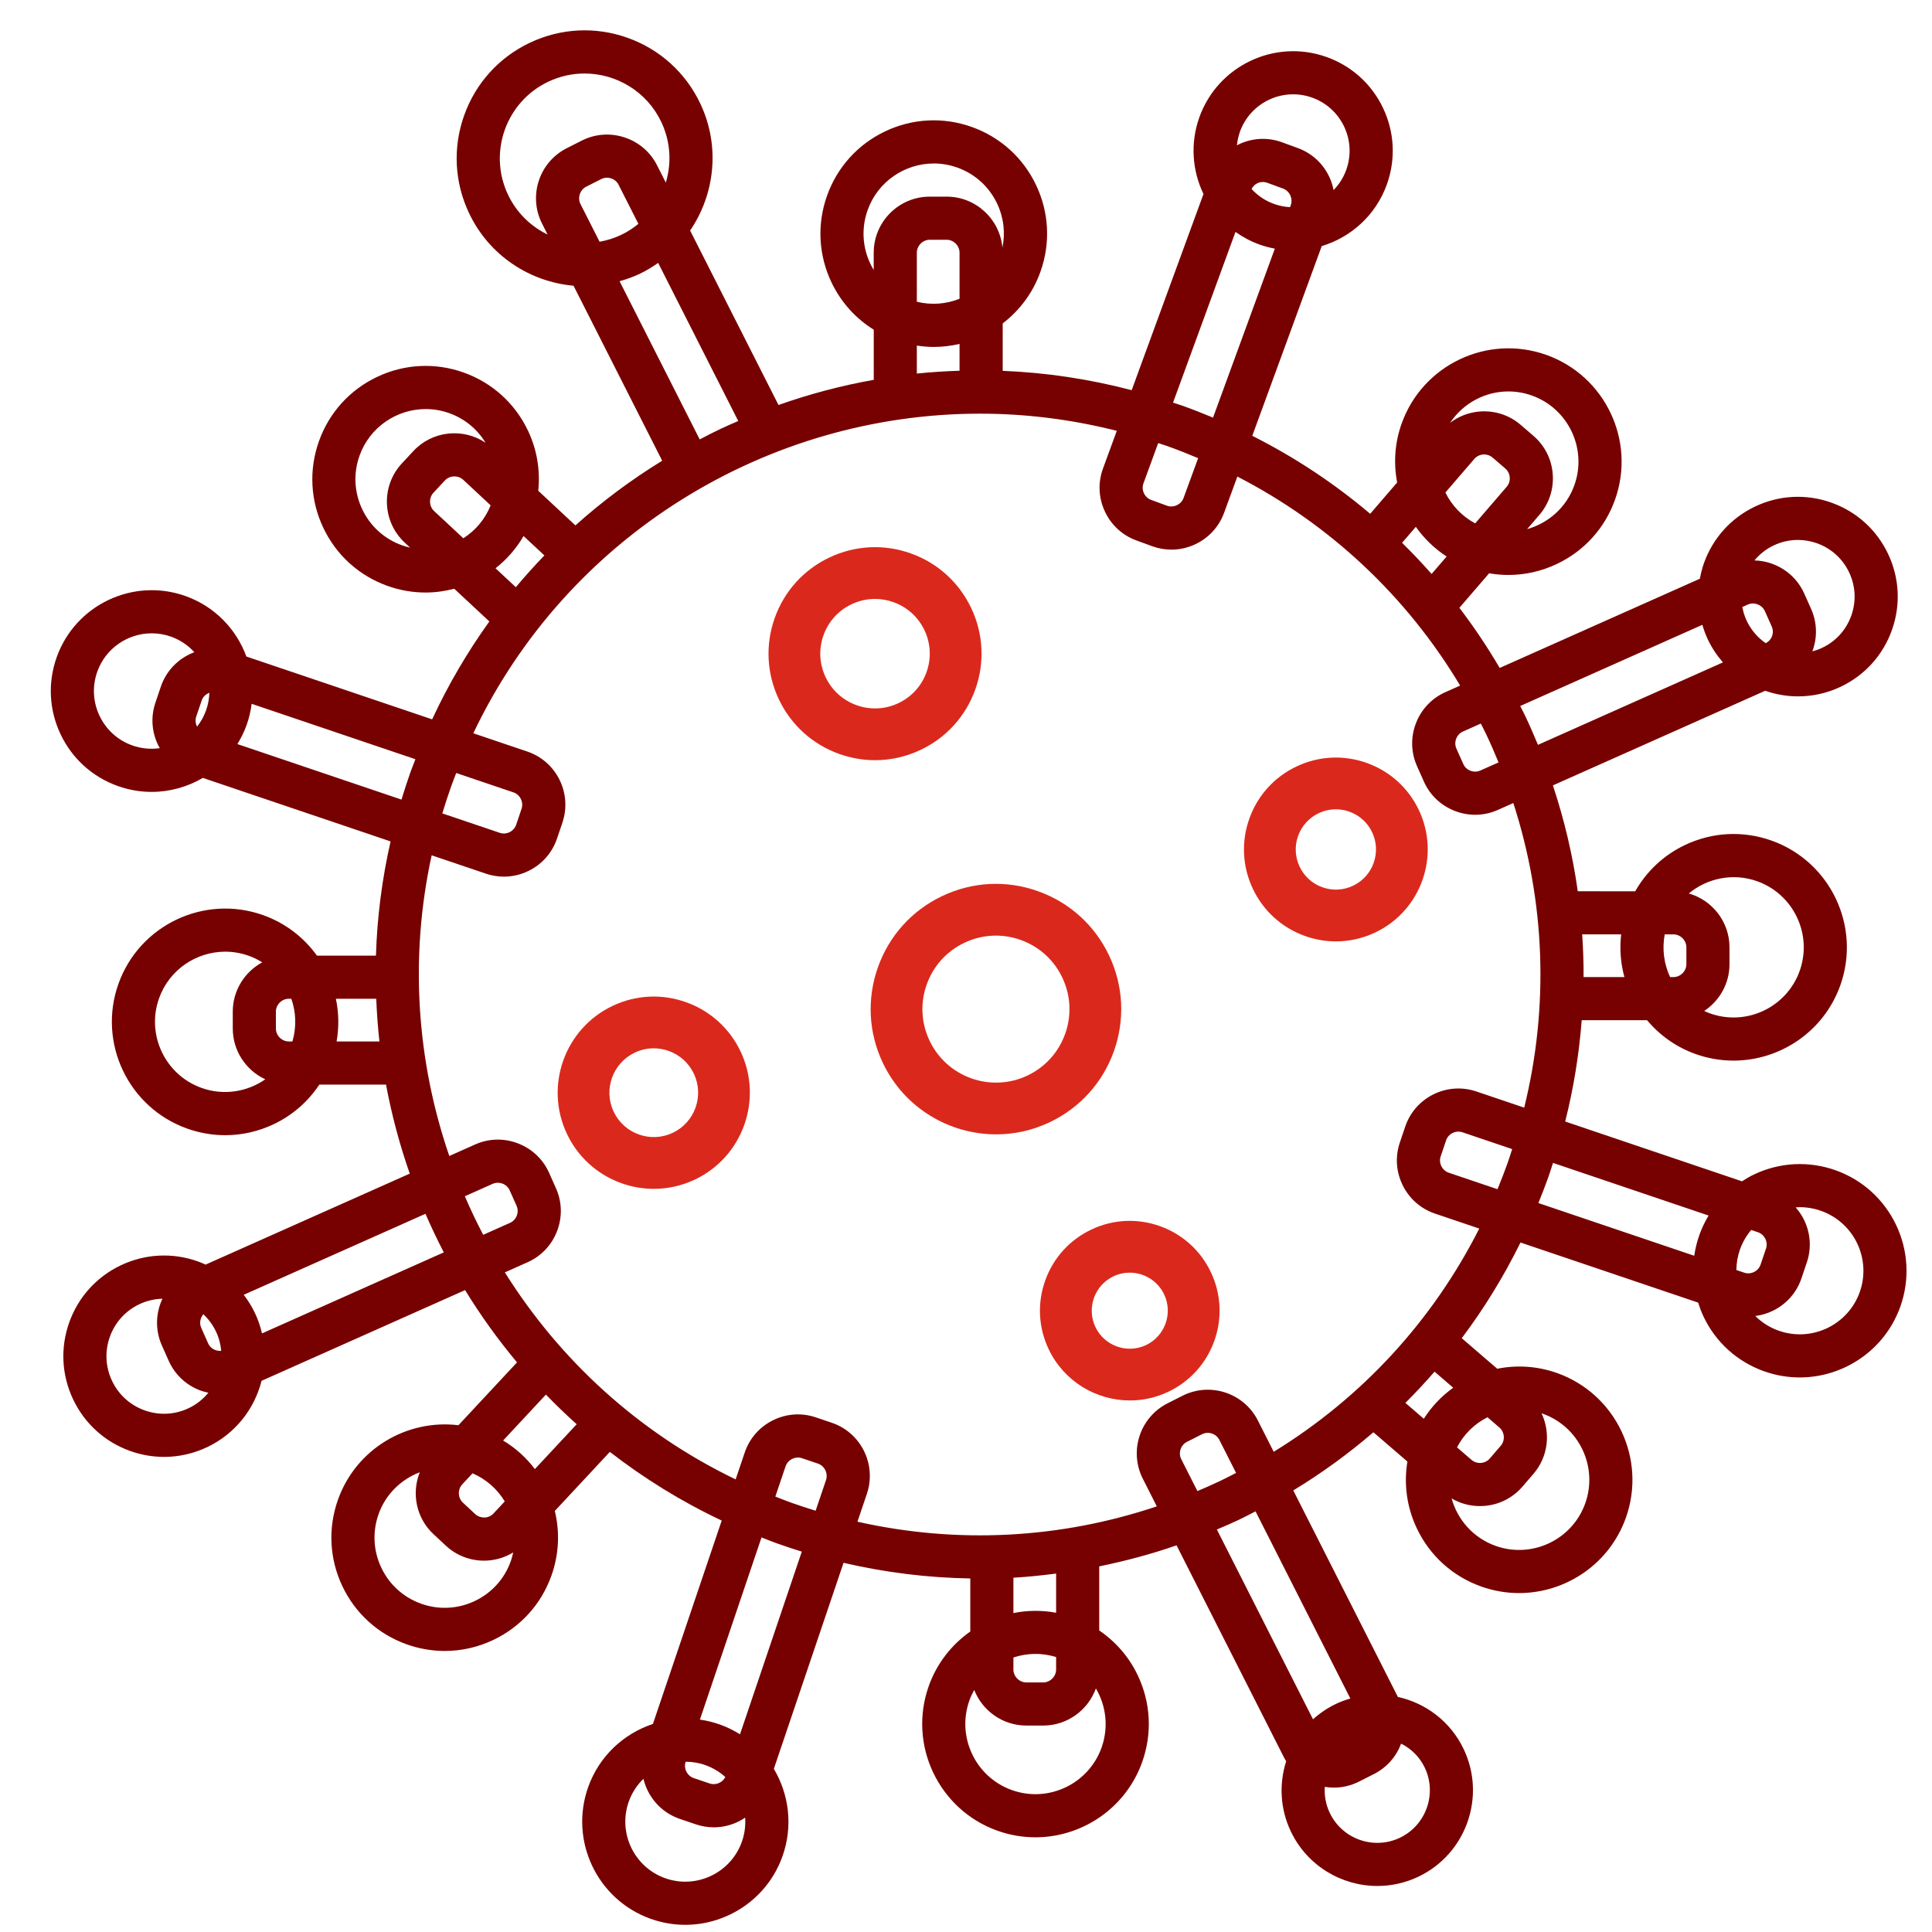
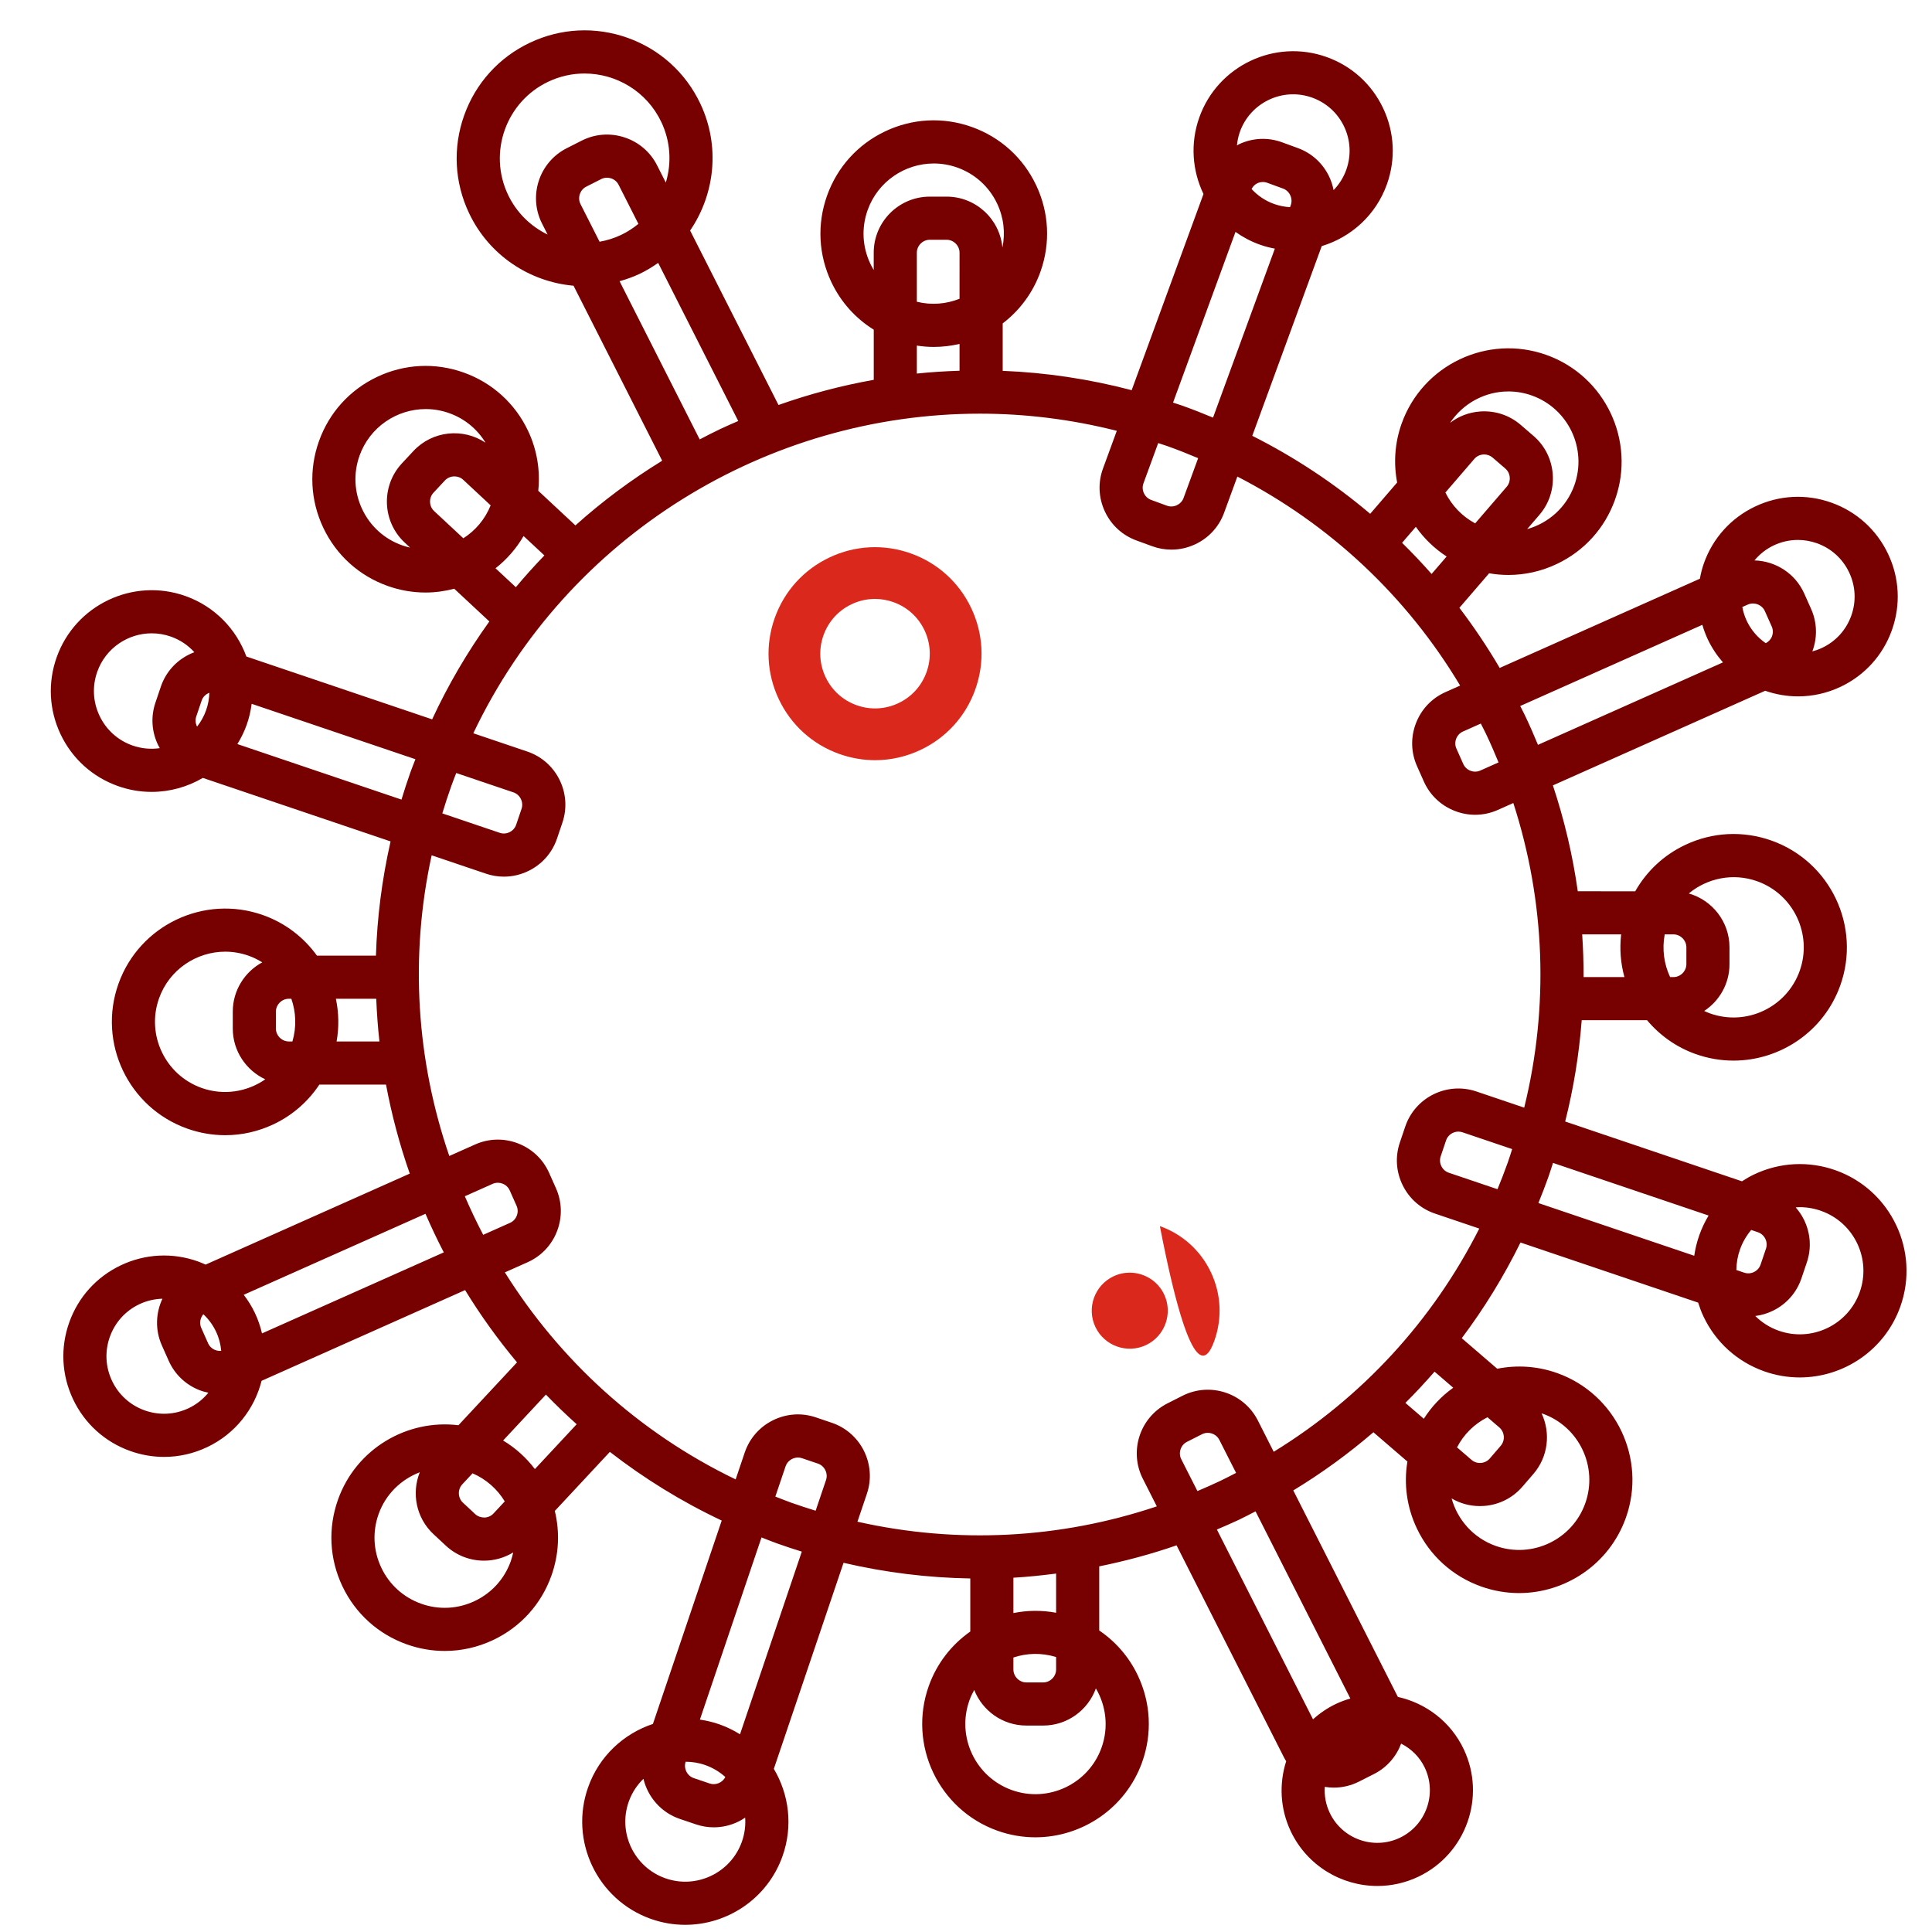
<svg xmlns="http://www.w3.org/2000/svg" version="1.1" id="svg2" width="298.667" height="298.667" viewBox="0 0 298.667 298.667">
  <defs id="defs6">
    <clipPath clipPathUnits="userSpaceOnUse" id="clipPath16">
      <path d="M 0,224 H 224 V 0 H 0 Z" id="path14" />
    </clipPath>
  </defs>
  <g id="g8" transform="matrix(1.333,0,0,-1.333,0,298.667)">
    <g id="g10">
      <g id="g12" clip-path="url(#clipPath16)">
        <g id="g18" transform="translate(221.108,73.534)" />
        <g id="g20" transform="translate(119.157,99.326)">
-           <path d="m 0,0 c -4.245,-2.014 -9.34,-0.203 -11.355,4.043 -0.977,2.057 -1.094,4.37 -0.33,6.515 0.763,2.144 2.316,3.863 4.373,4.839 1.16,0.552 2.402,0.829 3.65,0.829 0.964,0 1.93,-0.165 2.865,-0.498 C 1.347,14.964 3.066,13.411 4.042,11.354 5.019,9.298 5.136,6.984 4.373,4.84 3.609,2.695 2.056,0.977 0,0 m 10.025,2.827 c 1.301,3.654 1.101,7.597 -0.563,11.101 -1.663,3.505 -4.592,6.151 -8.247,7.452 -3.655,1.302 -7.596,1.101 -11.101,-0.563 -3.504,-1.663 -6.151,-4.592 -7.452,-8.247 -1.301,-3.654 -1.101,-7.596 0.563,-11.101 2.483,-5.229 7.705,-8.292 13.142,-8.292 2.084,0 4.201,0.451 6.206,1.403 3.505,1.664 6.151,4.593 7.452,8.247" style="fill:#da291c;fill-opacity:1;fill-rule:nonzero;stroke:none" id="path22" />
-         </g>
+           </g>
        <g id="g24" transform="translate(99.349,142.27)">
          <path d="m 0,0 c -1.597,0.569 -2.877,1.725 -3.604,3.257 -0.727,1.531 -0.814,3.254 -0.246,4.85 0.569,1.598 1.725,2.877 3.257,3.604 0.864,0.411 1.788,0.617 2.717,0.617 0.717,0 1.438,-0.123 2.133,-0.371 C 5.854,11.389 7.134,10.232 7.861,8.701 8.588,7.17 8.676,5.447 8.107,3.85 7.539,2.253 6.382,0.973 4.851,0.246 v 0 C 3.32,-0.481 1.597,-0.569 0,0 m 7.424,-5.174 c 2.979,1.415 5.229,3.904 6.336,7.011 1.106,3.107 0.936,6.459 -0.479,9.437 -1.414,2.979 -3.904,5.229 -7.011,6.336 -3.108,1.106 -6.458,0.936 -9.437,-0.479 -2.979,-1.414 -5.229,-3.904 -6.335,-7.011 -1.106,-3.107 -0.936,-6.458 0.478,-9.437 1.415,-2.979 3.904,-5.229 7.011,-6.335 1.354,-0.482 2.754,-0.722 4.15,-0.722 1.807,0 3.607,0.402 5.287,1.2" style="fill:#da291c;fill-opacity:1;fill-rule:nonzero;stroke:none" id="path26" />
        </g>
        <g id="g28" transform="translate(156.919,121.338)">
-           <path d="m 0,0 c -1.122,-0.533 -2.385,-0.598 -3.557,-0.18 -1.172,0.417 -2.11,1.265 -2.643,2.388 -0.533,1.123 -0.598,2.387 -0.181,3.558 0.417,1.171 1.265,2.109 2.389,2.643 0.634,0.3 1.312,0.452 1.993,0.452 0.526,0 1.054,-0.09 1.564,-0.272 C 0.736,8.172 1.675,7.324 2.208,6.201 3.309,3.883 2.318,1.101 0,0 m 7.628,8.775 c -1.22,2.571 -3.369,4.512 -6.05,5.467 -2.682,0.955 -5.575,0.808 -8.144,-0.413 -2.571,-1.221 -4.513,-3.37 -5.467,-6.051 -0.955,-2.681 -0.808,-5.573 0.413,-8.143 1.22,-2.571 3.369,-4.513 6.05,-5.468 1.169,-0.416 2.377,-0.623 3.582,-0.623 1.559,0 3.112,0.348 4.562,1.036 v 0 C 7.88,-2.9 10.148,3.468 7.628,8.775" style="fill:#da291c;fill-opacity:1;fill-rule:nonzero;stroke:none" id="path30" />
-         </g>
+           </g>
        <g id="g32" transform="translate(132.912,68.069)">
-           <path d="m 0,0 c -2.196,-1.042 -4.834,-0.104 -5.877,2.093 -1.043,2.197 -0.104,4.833 2.093,5.877 0.609,0.289 1.252,0.426 1.885,0.426 1.651,0 3.238,-0.931 3.992,-2.519 C 3.136,3.68 2.197,1.044 0,0 m 1.6,13.793 c -2.621,0.933 -5.446,0.79 -7.958,-0.403 -2.512,-1.194 -4.41,-3.293 -5.342,-5.913 -0.933,-2.62 -0.79,-5.447 0.403,-7.958 1.78,-3.748 5.524,-5.945 9.422,-5.945 1.494,0 3.011,0.323 4.449,1.006 v 0 C 5.086,-4.227 6.983,-2.127 7.916,0.493 8.849,3.112 8.706,5.939 7.513,8.451 6.32,10.963 4.22,12.86 1.6,13.793" style="fill:#da291c;fill-opacity:1;fill-rule:nonzero;stroke:none" id="path34" />
+           <path d="m 0,0 c -2.196,-1.042 -4.834,-0.104 -5.877,2.093 -1.043,2.197 -0.104,4.833 2.093,5.877 0.609,0.289 1.252,0.426 1.885,0.426 1.651,0 3.238,-0.931 3.992,-2.519 C 3.136,3.68 2.197,1.044 0,0 m 1.6,13.793 v 0 C 5.086,-4.227 6.983,-2.127 7.916,0.493 8.849,3.112 8.706,5.939 7.513,8.451 6.32,10.963 4.22,12.86 1.6,13.793" style="fill:#da291c;fill-opacity:1;fill-rule:nonzero;stroke:none" id="path34" />
        </g>
        <g id="g36" transform="translate(78.025,92.686)">
-           <path d="m 0,0 c -2.561,-1.219 -5.637,-0.123 -6.854,2.44 -1.217,2.563 -0.122,5.638 2.441,6.855 0.7,0.333 1.45,0.5 2.204,0.5 0.581,0 1.165,-0.1 1.729,-0.301 C 0.814,9.033 1.852,8.096 2.441,6.854 3.658,4.292 2.563,1.217 0,0 m 1.532,15.146 c -2.804,1 -5.83,0.847 -8.519,-0.431 -5.552,-2.637 -7.923,-9.297 -5.287,-14.849 1.277,-2.688 3.525,-4.72 6.329,-5.718 1.222,-0.435 2.486,-0.651 3.746,-0.651 1.631,0 3.256,0.362 4.773,1.083 5.551,2.637 7.923,9.297 5.287,14.849 -1.277,2.688 -3.525,4.719 -6.329,5.717" style="fill:#da291c;fill-opacity:1;fill-rule:nonzero;stroke:none" id="path38" />
-         </g>
+           </g>
        <g id="g40" transform="translate(215.676,74.211)">
          <path d="m 0,0 c -1.363,-3.829 -5.589,-5.835 -9.416,-4.471 -1.031,0.367 -1.942,0.951 -2.698,1.698 0.711,0.09 1.411,0.297 2.074,0.625 1.56,0.77 2.724,2.098 3.279,3.739 l 0.625,1.849 c 0.555,1.64 0.436,3.403 -0.335,4.962 -0.257,0.521 -0.582,0.993 -0.955,1.418 0.159,0.011 0.317,0.027 0.476,0.027 0.834,0 1.67,-0.144 2.479,-0.432 C -0.643,8.053 1.363,3.828 0,0 m -13.887,4.944 c 0.299,0.84 0.744,1.599 1.3,2.262 l 0.774,-0.262 c 0.376,-0.127 0.681,-0.396 0.86,-0.758 0.179,-0.362 0.208,-0.768 0.081,-1.144 l -0.626,-1.85 c -0.127,-0.375 -0.396,-0.679 -0.757,-0.859 -0.363,-0.18 -0.768,-0.206 -1.144,-0.08 l -0.91,0.308 c 0.01,0.802 0.145,1.606 0.422,2.383 m -4.71,1.678 c -0.282,-0.791 -0.479,-1.597 -0.596,-2.409 l -18.075,6.114 c 0.405,0.995 0.795,1.999 1.158,3.018 0.193,0.543 0.358,1.091 0.538,1.637 l 18.044,-6.104 c -0.426,-0.707 -0.786,-1.461 -1.069,-2.256 m -22.223,8.4 c -0.372,-1.044 -0.77,-2.074 -1.19,-3.091 l -5.648,1.911 c -0.375,0.127 -0.681,0.396 -0.86,0.758 -0.178,0.362 -0.207,0.767 -0.08,1.143 l 0.626,1.851 c 0.127,0.375 0.396,0.679 0.758,0.859 0.213,0.106 0.442,0.158 0.67,0.158 0.16,0 0.319,-0.026 0.473,-0.078 l 5.764,-1.95 c -0.171,-0.52 -0.329,-1.043 -0.513,-1.561 m -27.142,-33.542 -1.841,3.635 c -1.619,3.197 -5.536,4.481 -8.736,2.862 l -1.742,-0.882 c -3.198,-1.62 -4.481,-5.538 -2.862,-8.737 l 1.625,-3.207 c -11.232,-3.769 -23.161,-4.38 -34.719,-1.779 l 1.094,3.234 c 1.149,3.395 -0.678,7.092 -4.073,8.241 l -1.85,0.626 c -1.641,0.555 -3.403,0.435 -4.962,-0.335 -1.559,-0.772 -2.723,-2.1 -3.279,-3.741 l -1.055,-3.119 c -11.309,5.45 -20.432,13.894 -26.766,24.008 l 2.637,1.176 c 1.582,0.705 2.796,1.987 3.419,3.611 0.623,1.624 0.577,3.39 -0.128,4.971 l -0.795,1.784 v 0 c -0.705,1.582 -1.987,2.796 -3.611,3.418 -1.625,0.626 -3.392,0.578 -4.972,-0.128 l -2.992,-1.334 c -3.768,10.97 -4.638,22.992 -2.046,34.871 l 6.299,-2.131 c 0.68,-0.23 1.38,-0.344 2.08,-0.344 0.986,0 1.969,0.228 2.882,0.679 1.559,0.771 2.723,2.099 3.278,3.74 l 0.626,1.85 v 0 c 1.148,3.395 -0.68,7.092 -4.074,8.24 l -6.26,2.118 c 10.928,22.977 34.148,37.066 58.761,37.066 5.259,0 10.584,-0.653 15.865,-1.991 l -1.601,-4.371 c -0.595,-1.626 -0.52,-3.391 0.213,-4.969 0.732,-1.578 2.03,-2.774 3.656,-3.37 l 1.834,-0.671 v 0 c 0.725,-0.266 1.478,-0.397 2.229,-0.397 0.934,0 1.866,0.203 2.74,0.609 1.577,0.732 2.775,2.031 3.37,3.657 l 1.541,4.209 c 10.718,-5.524 19.617,-13.852 25.835,-24.24 l -1.709,-0.762 c -1.582,-0.705 -2.796,-1.988 -3.418,-3.612 -0.623,-1.624 -0.578,-3.389 0.127,-4.971 l 0.795,-1.784 c 0.705,-1.582 1.988,-2.795 3.612,-3.418 0.759,-0.292 1.549,-0.437 2.337,-0.437 0.897,0 1.792,0.189 2.634,0.564 l 1.791,0.799 c 3.703,-11.452 4.152,-23.605 1.262,-35.328 l -5.557,1.88 c -3.395,1.146 -7.093,-0.679 -8.24,-4.075 l -0.626,-1.85 c -0.556,-1.64 -0.437,-3.403 0.334,-4.961 0.771,-1.56 2.1,-2.724 3.74,-3.279 l 5.138,-1.738 c -5.412,-10.696 -13.603,-19.603 -23.84,-25.887 m 20.82,7.427 c -1.364,-0.972 -2.515,-2.19 -3.412,-3.598 l -2.137,1.84 c 1.174,1.165 2.296,2.379 3.383,3.624 z m 10.375,-3.009 c 4.227,-1.504 6.441,-6.168 4.936,-10.394 -1.505,-4.227 -6.168,-6.442 -10.394,-4.937 -2.593,0.923 -4.423,3.036 -5.107,5.506 0.989,-0.583 2.113,-0.89 3.277,-0.89 0.165,0 0.33,0.006 0.496,0.018 1.735,0.13 3.312,0.924 4.442,2.236 l 1.276,1.479 c 1.726,2.005 2.006,4.77 0.944,7.023 0.043,-0.015 0.087,-0.025 0.13,-0.041 m -6.402,-0.413 1.381,-1.189 c 0.616,-0.531 0.688,-1.501 0.158,-2.116 l -1.275,-1.48 c -0.259,-0.301 -0.623,-0.482 -1.025,-0.512 -0.399,-0.032 -0.789,0.095 -1.091,0.355 l -1.682,1.449 c 0.78,1.505 2.001,2.719 3.534,3.493 m -15.905,-32.618 c -0.554,-0.163 -1.104,-0.357 -1.641,-0.612 -1.006,-0.477 -1.903,-1.09 -2.688,-1.802 l -11.15,22.013 c 0.839,0.359 1.68,0.714 2.509,1.107 0.669,0.318 1.32,0.662 1.976,0.999 z m 8.632,-8.022 c 1.443,-3.039 0.145,-6.686 -2.895,-8.13 -3.037,-1.442 -6.685,-0.144 -8.128,2.895 -0.462,0.973 -0.64,2.007 -0.573,3.011 0.349,-0.057 0.701,-0.088 1.051,-0.088 1.005,0 2.002,0.236 2.921,0.701 l 1.743,0.882 c 1.51,0.766 2.587,2.047 3.139,3.52 1.192,-0.608 2.159,-1.563 2.742,-2.791 m -28.24,35.773 c -0.179,0.354 -0.209,0.76 -0.083,1.143 0.125,0.384 0.39,0.694 0.743,0.873 l 1.742,0.882 c 0.353,0.18 0.76,0.21 1.144,0.083 0.383,-0.126 0.693,-0.39 0.872,-0.744 l 1.938,-3.824 c -0.619,-0.318 -1.233,-0.642 -1.863,-0.941 -0.868,-0.412 -1.743,-0.796 -2.621,-1.167 z m -14.514,-17.806 c -1.672,0.311 -3.347,0.288 -4.953,-0.035 v 4.1 c 1.656,0.094 3.306,0.268 4.953,0.48 z m 5.273,-15.631 c -1.506,-4.228 -6.171,-6.443 -10.395,-4.937 -4.227,1.505 -6.441,6.168 -4.937,10.395 0.153,0.43 0.347,0.833 0.561,1.219 0.951,-2.412 3.299,-4.127 6.045,-4.127 h 1.953 c 2.814,0 5.209,1.801 6.112,4.308 1.18,-2.006 1.501,-4.5 0.661,-6.858 m -10.226,10.442 c 1.559,0.52 3.281,0.57 4.953,0.053 v -1.445 c 0,-0.813 -0.687,-1.5 -1.5,-1.5 h -1.953 c -0.813,0 -1.5,0.687 -1.5,1.5 z m -21.73,20.585 -1.205,-3.563 c -0.942,0.289 -1.881,0.594 -2.815,0.926 -0.629,0.224 -1.241,0.474 -1.859,0.715 l 1.188,3.51 c 0.209,0.617 0.81,1.017 1.436,1.017 0.155,0 0.312,-0.025 0.465,-0.077 l 1.85,-0.626 c 0.77,-0.26 1.201,-1.131 0.94,-1.902 m -9.977,-29.493 c -0.721,0.452 -1.496,0.838 -2.33,1.135 -0.767,0.272 -1.544,0.46 -2.321,0.571 l 7.146,21.126 c 0.595,-0.23 1.181,-0.472 1.785,-0.687 0.958,-0.341 1.921,-0.661 2.887,-0.959 z m 0.215,-12.467 c -1.288,-3.615 -5.277,-5.507 -8.89,-4.222 -3.615,1.287 -5.51,5.276 -4.223,8.891 0.368,1.034 0.962,1.921 1.7,2.639 0.504,-2.103 2.037,-3.914 4.233,-4.657 l 1.849,-0.626 c 0.68,-0.23 1.381,-0.344 2.08,-0.344 0.987,0 1.97,0.228 2.882,0.679 0.264,0.131 0.513,0.283 0.753,0.445 0.064,-0.925 -0.053,-1.877 -0.384,-2.805 m -6.519,9.288 c 0.764,-0.003 1.538,-0.126 2.297,-0.397 0.879,-0.313 1.654,-0.788 2.309,-1.377 -0.33,-0.648 -1.111,-0.99 -1.815,-0.752 l -1.85,0.626 c -0.77,0.26 -1.2,1.13 -0.941,1.9 m -17.483,33.938 c -1.007,1.331 -2.252,2.454 -3.685,3.312 l 4.965,5.328 c 1.145,-1.185 2.334,-2.332 3.567,-3.439 z m -2.793,-10.677 c -0.729,-2.048 -2.212,-3.69 -4.175,-4.621 -1.964,-0.933 -4.171,-1.047 -6.22,-0.316 -2.047,0.729 -3.689,2.212 -4.621,4.175 -0.932,1.964 -1.044,4.173 -0.315,6.22 0.83,2.331 2.629,4.029 4.776,4.85 -0.971,-2.422 -0.428,-5.298 1.593,-7.18 l 1.428,-1.331 c 1.25,-1.165 2.841,-1.741 4.429,-1.741 1.178,0 2.351,0.325 3.385,0.955 -0.073,-0.338 -0.161,-0.676 -0.28,-1.011 m -5.628,8.906 1.193,1.281 c 1.602,-0.693 2.885,-1.848 3.734,-3.259 l -1.304,-1.399 c -0.27,-0.289 -0.642,-0.457 -1.045,-0.472 -0.413,0.007 -0.785,0.127 -1.076,0.398 l -1.428,1.331 c -0.594,0.554 -0.629,1.525 -0.074,2.12 m 0.297,33.411 3.225,1.438 c 0.192,0.085 0.396,0.128 0.601,0.128 0.183,0 0.367,-0.034 0.545,-0.102 0.376,-0.144 0.673,-0.424 0.834,-0.785 l 0.795,-1.785 c 0.162,-0.362 0.171,-0.768 0.026,-1.145 -0.144,-0.377 -0.423,-0.674 -0.785,-0.835 l -3.111,-1.387 c -0.767,1.464 -1.476,2.956 -2.13,4.473 m -23.522,-15.906 c -0.186,0.8 -0.453,1.593 -0.82,2.364 -0.36,0.759 -0.8,1.463 -1.3,2.114 l 21.078,9.394 c 0.656,-1.516 1.364,-3.008 2.125,-4.475 z m -8.502,-8.671 c -1.61,-0.764 -3.421,-0.855 -5.1,-0.258 -1.678,0.598 -3.024,1.814 -3.789,3.424 -0.764,1.61 -0.856,3.421 -0.258,5.101 0.598,1.678 1.813,3.024 3.423,3.788 0.854,0.405 1.763,0.614 2.68,0.639 -0.779,-1.653 -0.867,-3.621 -0.066,-5.418 l 0.794,-1.784 c 0.705,-1.582 1.988,-2.796 3.612,-3.419 0.324,-0.124 0.656,-0.208 0.988,-0.279 -0.603,-0.737 -1.368,-1.359 -2.284,-1.794 m 3.166,8.891 c 0.344,-0.725 0.537,-1.481 0.607,-2.237 -0.229,-0.022 -0.463,0.002 -0.687,0.088 -0.377,0.145 -0.673,0.423 -0.835,0.785 l -0.794,1.784 c -0.24,0.537 -0.121,1.157 0.242,1.586 0.602,-0.564 1.102,-1.239 1.467,-2.006 m 2.48,68.127 c 0.427,0.69 0.795,1.431 1.078,2.227 0.287,0.806 0.474,1.624 0.578,2.441 l 18.993,-6.425 c -0.187,-0.491 -0.387,-0.974 -0.564,-1.471 -0.38,-1.067 -0.727,-2.138 -1.052,-3.211 z m -4.669,2.028 c -0.005,0.009 -0.014,0.015 -0.019,0.025 -0.179,0.362 -0.208,0.768 -0.081,1.144 l 0.626,1.849 c 0.146,0.432 0.489,0.747 0.893,0.904 -0.019,-0.682 -0.141,-1.37 -0.382,-2.046 -0.248,-0.697 -0.604,-1.324 -1.037,-1.876 m -7.516,-2.186 c -1.684,0.601 -3.034,1.82 -3.801,3.436 -0.767,1.615 -0.859,3.433 -0.26,5.117 0.975,2.738 3.56,4.449 6.314,4.449 0.743,0 1.499,-0.125 2.239,-0.388 1.073,-0.382 1.987,-1.013 2.704,-1.804 -0.207,-0.077 -0.411,-0.165 -0.612,-0.264 -1.559,-0.771 -2.723,-2.099 -3.278,-3.74 l -0.626,-1.849 c -0.555,-1.641 -0.436,-3.403 0.335,-4.962 0.053,-0.107 0.114,-0.208 0.173,-0.311 -1.041,-0.149 -2.13,-0.06 -3.188,0.316 m 36.98,-4.747 c 0.186,0.522 0.388,1.033 0.586,1.548 l 6.636,-2.245 c 0.77,-0.261 1.201,-1.132 0.941,-1.902 l -0.626,-1.85 c -0.127,-0.375 -0.397,-0.68 -0.759,-0.86 -0.362,-0.178 -0.767,-0.208 -1.143,-0.08 l -6.663,2.254 c 0.315,1.048 0.657,2.093 1.028,3.135 m 5.142,25.292 c 1.291,1.011 2.401,2.27 3.253,3.739 l 2.415,-2.25 c -1.147,-1.19 -2.254,-2.416 -3.312,-3.684 z m -10.834,2.661 c -2.048,0.729 -3.689,2.211 -4.621,4.175 -0.933,1.963 -1.045,4.172 -0.316,6.219 1.186,3.328 4.328,5.408 7.674,5.408 0.904,0 1.823,-0.152 2.722,-0.471 1.78,-0.634 3.252,-1.839 4.219,-3.434 -2.602,1.745 -6.165,1.4 -8.367,-0.963 l -1.332,-1.429 c -2.443,-2.623 -2.298,-6.744 0.324,-9.187 l 0.625,-0.582 c -0.311,0.07 -0.621,0.154 -0.928,0.264 m 3.711,3.977 c -0.594,0.554 -0.628,1.524 -0.074,2.119 l 1.332,1.429 c 0.29,0.311 0.695,0.469 1.099,0.469 0.369,0 0.737,-0.13 1.02,-0.394 l 3.182,-2.965 c -0.653,-1.628 -1.78,-2.935 -3.168,-3.818 z m 21.511,26.651 c 0.781,0.222 1.556,0.489 2.314,0.848 0.771,0.366 1.484,0.803 2.161,1.278 l 9.288,-18.337 c -0.691,-0.302 -1.384,-0.597 -2.069,-0.922 -0.813,-0.386 -1.608,-0.799 -2.402,-1.213 z m -12.938,10.031 c -2.326,4.901 -0.233,10.78 4.667,13.107 1.359,0.645 2.792,0.95 4.205,0.95 3.682,0 7.22,-2.075 8.902,-5.617 1.054,-2.22 1.229,-4.697 0.527,-7.034 l -1.016,2.007 c -0.782,1.545 -2.124,2.694 -3.777,3.235 -1.652,0.542 -3.415,0.409 -4.958,-0.373 l -1.743,-0.883 c -3.197,-1.62 -4.481,-5.538 -2.861,-8.736 l 0.646,-1.275 c -1.944,0.942 -3.595,2.521 -4.592,4.619 m 8.406,-1.085 c -0.367,0.726 -0.065,1.649 0.66,2.016 l 1.743,0.883 c 0.209,0.106 0.436,0.159 0.667,0.159 0.159,0 0.319,-0.025 0.476,-0.076 0.383,-0.126 0.693,-0.39 0.872,-0.743 l 2.297,-4.534 c -0.612,-0.5 -1.281,-0.939 -2.014,-1.286 -0.809,-0.384 -1.646,-0.637 -2.488,-0.787 z m 39.006,-16.412 c 0.651,-0.099 1.301,-0.155 1.947,-0.155 1.02,0 2.028,0.121 3.006,0.351 v -3.112 c -1.654,-0.054 -3.306,-0.155 -4.953,-0.328 z m -5.391,9.492 c -0.933,1.964 -1.045,4.172 -0.316,6.22 1.185,3.328 4.328,5.408 7.674,5.408 0.903,0 1.822,-0.152 2.722,-0.472 2.047,-0.729 3.688,-2.212 4.62,-4.175 0.768,-1.616 0.97,-3.397 0.615,-5.118 -0.295,3.313 -3.083,5.92 -6.471,5.92 h -1.953 c -3.584,0 -6.5,-2.916 -6.5,-6.5 v -2.01 c -0.141,0.234 -0.272,0.477 -0.391,0.727 m 10.344,-4.063 c -1.537,-0.61 -3.26,-0.763 -4.953,-0.343 v 5.689 c 0,0.813 0.687,1.5 1.5,1.5 h 1.953 c 0.813,0 1.5,-0.687 1.5,-1.5 z m 21.329,-21.402 1.709,4.669 c 0.361,-0.122 0.723,-0.232 1.084,-0.36 1.203,-0.429 2.382,-0.899 3.549,-1.392 l -1.692,-4.62 c -0.279,-0.764 -1.161,-1.173 -1.924,-0.893 l -1.833,0.672 c -0.372,0.136 -0.671,0.413 -0.841,0.779 -0.17,0.366 -0.189,0.773 -0.052,1.145 m 10.673,29.157 c 0.847,-0.602 1.781,-1.106 2.807,-1.471 v 0 c 0.582,-0.208 1.169,-0.359 1.758,-0.469 L -75,101.413 c -1.182,0.494 -2.378,0.965 -3.594,1.398 -0.346,0.123 -0.696,0.225 -1.043,0.343 z m 0.511,11.605 c 1.212,3.401 4.963,5.183 8.366,3.972 1.648,-0.587 2.969,-1.78 3.72,-3.36 0.75,-1.58 0.84,-3.358 0.253,-5.006 -0.321,-0.9 -0.828,-1.698 -1.475,-2.364 -0.1,0.513 -0.256,1.018 -0.482,1.504 -0.731,1.577 -2.03,2.775 -3.657,3.37 l -1.834,0.671 c -1.626,0.595 -3.39,0.52 -4.968,-0.212 -0.095,-0.043 -0.174,-0.108 -0.266,-0.156 0.05,0.528 0.157,1.059 0.343,1.581 m 5.899,-8.504 -0.085,-0.232 c -0.621,0.034 -1.24,0.156 -1.841,0.37 -1.038,0.369 -1.922,0.977 -2.619,1.738 0.151,0.285 0.371,0.527 0.673,0.668 0.367,0.169 0.774,0.187 1.145,0.052 l 1.834,-0.671 c 0.764,-0.28 1.173,-1.161 0.893,-1.925 m 14.505,-37.302 c 0.946,-1.346 2.151,-2.519 3.572,-3.442 l -1.745,-2.026 c -1.1,1.246 -2.239,2.453 -3.424,3.614 z m 10.731,15.7 c 0.904,0 1.823,-0.152 2.722,-0.471 4.226,-1.506 6.44,-6.169 4.936,-10.395 -0.92,-2.585 -3.023,-4.411 -5.483,-5.101 l 1.419,1.647 c 1.13,1.313 1.681,2.991 1.552,4.726 -0.129,1.734 -0.923,3.312 -2.235,4.441 l -1.479,1.275 c -1.312,1.13 -2.99,1.68 -4.726,1.553 -1.281,-0.096 -2.476,-0.557 -3.469,-1.319 1.513,2.273 4.062,3.644 6.763,3.644 m -0.194,-11.056 -3.655,-4.244 c -1.533,0.822 -2.722,2.086 -3.455,3.579 l 3.357,3.897 c 0.258,0.3 0.622,0.482 1.025,0.512 0.039,0.003 0.078,0.005 0.117,0.005 0.36,0 0.702,-0.126 0.973,-0.359 l 1.48,-1.275 c 0.3,-0.258 0.482,-0.623 0.512,-1.025 0.03,-0.403 -0.096,-0.79 -0.354,-1.09 M -43.34,64.731 c 0.518,-1.091 0.997,-2.194 1.452,-3.303 L -44,60.486 c -0.362,-0.161 -0.767,-0.171 -1.145,-0.026 -0.377,0.145 -0.673,0.424 -0.834,0.786 l -0.796,1.783 c -0.162,0.362 -0.17,0.769 -0.026,1.146 0.145,0.377 0.424,0.674 0.785,0.835 l 2.07,0.922 c 0.2,-0.401 0.413,-0.794 0.606,-1.201 m 25.086,12.653 c 0.171,-0.573 0.374,-1.141 0.635,-1.692 0.47,-0.99 1.067,-1.879 1.757,-2.664 l -21.454,-9.563 c -0.473,1.145 -0.972,2.284 -1.507,3.411 -0.176,0.371 -0.371,0.728 -0.552,1.094 z m 8.268,9.206 c 0.895,0.425 1.852,0.638 2.814,0.638 0.742,0 1.487,-0.127 2.208,-0.384 1.653,-0.589 2.978,-1.786 3.731,-3.371 0.753,-1.585 0.843,-3.369 0.254,-5.021 -0.588,-1.654 -1.786,-2.978 -3.371,-3.731 -0.372,-0.177 -0.756,-0.314 -1.146,-0.418 0.603,1.611 0.554,3.357 -0.144,4.923 l -0.795,1.783 c -1.052,2.361 -3.349,3.78 -5.776,3.844 0.59,0.712 1.336,1.314 2.225,1.737 m -3.116,-8.753 c -0.249,0.525 -0.415,1.067 -0.516,1.613 l 0.635,0.283 c 0.191,0.086 0.394,0.126 0.594,0.126 0.578,0 1.141,-0.334 1.387,-0.885 l 0.795,-1.784 c 0.162,-0.361 0.171,-0.769 0.026,-1.146 -0.134,-0.351 -0.394,-0.622 -0.721,-0.789 -0.938,0.647 -1.698,1.525 -2.2,2.582 M -176.64,29.066 c 0.295,1.674 0.254,3.35 -0.083,4.954 h 4.68 c 0.069,-1.66 0.185,-3.312 0.371,-4.954 z m -5.123,0 h -0.418 c -0.813,0 -1.5,0.687 -1.5,1.5 v 1.954 c 0,0.813 0.687,1.5 1.5,1.5 h 0.291 c 0.544,-1.553 0.617,-3.276 0.127,-4.954 m -10.531,-5.391 c -4.227,1.505 -6.442,6.168 -4.937,10.394 1.185,3.328 4.328,5.409 7.674,5.409 0.904,0 1.823,-0.152 2.722,-0.473 0.562,-0.2 1.086,-0.46 1.574,-0.764 -2.034,-1.099 -3.42,-3.251 -3.42,-5.721 v -1.954 c 0,-2.607 1.548,-4.855 3.769,-5.89 -2.084,-1.451 -4.812,-1.917 -7.382,-1.001 m 164.625,17.809 c -0.194,-1.687 -0.058,-3.364 0.378,-4.953 h -4.736 c 0.008,1.653 -0.051,3.304 -0.161,4.953 z m 5.052,0 h 1.012 c 0.813,0 1.5,-0.687 1.5,-1.5 v -1.953 c 0,-0.813 -0.687,-1.5 -1.5,-1.5 h -0.386 c -0.709,1.512 -0.948,3.239 -0.626,4.953 m 10.717,6.165 c 4.227,-1.505 6.442,-6.169 4.937,-10.395 -1.506,-4.228 -6.166,-6.441 -10.396,-4.936 h 0.001 c -0.235,0.084 -0.462,0.181 -0.684,0.283 1.767,1.163 2.937,3.162 2.937,5.43 v 1.953 c 0,2.967 -2,5.47 -4.721,6.246 2.138,1.772 5.125,2.415 7.926,1.419 m 9.106,-33.523 c -3.112,1.105 -6.47,0.937 -9.456,-0.479 -0.493,-0.234 -0.959,-0.508 -1.41,-0.799 l -20.5,6.934 c 0.983,3.883 1.611,7.811 1.916,11.749 h 7.58 c 1.45,-1.728 3.353,-3.113 5.628,-3.924 v 0 c 1.452,-0.516 2.935,-0.761 4.394,-0.761 5.402,0 10.476,3.358 12.389,8.73 2.43,6.824 -1.145,14.353 -7.969,16.783 -3.307,1.178 -6.873,0.997 -10.042,-0.509 -2.466,-1.171 -4.453,-3.04 -5.772,-5.366 H -32.7 c -0.582,4.148 -1.549,8.253 -2.885,12.279 l 24.621,10.973 c 1.219,-0.424 2.508,-0.65 3.814,-0.65 1.661,0 3.348,0.36 4.945,1.118 2.791,1.326 4.9,3.659 5.936,6.57 1.037,2.912 0.878,6.053 -0.448,8.844 -1.325,2.791 -3.658,4.9 -6.57,5.936 -2.911,1.037 -6.051,0.877 -8.843,-0.448 -2.792,-1.325 -4.901,-3.659 -5.937,-6.57 -0.211,-0.593 -0.36,-1.197 -0.472,-1.805 L -41.755,72.383 c -1.426,2.43 -2.987,4.757 -4.674,6.974 l 3.449,4.004 c 0.742,-0.129 1.49,-0.194 2.236,-0.194 1.923,0 3.838,0.427 5.626,1.277 3.17,1.505 5.564,4.154 6.741,7.46 2.43,6.824 -1.145,14.353 -7.969,16.783 -6.826,2.432 -14.353,-1.146 -16.782,-7.97 -0.809,-2.271 -0.94,-4.616 -0.52,-6.829 l -3.126,-3.629 c -4.159,3.524 -8.739,6.558 -13.674,9.045 l 8.054,22 c 3.397,1.024 6.284,3.588 7.563,7.179 1.035,2.906 0.876,6.041 -0.447,8.828 -1.323,2.786 -3.652,4.891 -6.558,5.925 -5.997,2.138 -12.617,-1.006 -14.754,-7.005 -1.076,-3.023 -0.81,-6.201 0.484,-8.885 l -8.328,-22.749 c -4.935,1.294 -9.944,2.043 -14.959,2.242 v 5.5 c 1.945,1.488 3.501,3.528 4.382,6.002 1.177,3.305 0.996,6.872 -0.509,10.042 -1.505,3.17 -4.155,5.563 -7.46,6.74 -3.307,1.178 -6.873,0.998 -10.042,-0.509 -3.17,-1.505 -5.564,-4.154 -6.741,-7.46 -1.177,-3.305 -0.996,-6.872 0.509,-10.042 1.093,-2.302 2.795,-4.186 4.908,-5.501 v -5.814 c -3.732,-0.669 -7.426,-1.635 -11.047,-2.92 l -10.249,20.234 c 2.876,4.217 3.517,9.802 1.174,14.736 -1.7,3.58 -4.693,6.284 -8.426,7.613 -3.733,1.331 -7.762,1.125 -11.341,-0.574 -3.58,-1.7 -6.285,-4.693 -7.614,-8.427 -1.33,-3.733 -1.126,-7.761 0.575,-11.341 2.335,-4.919 7.045,-7.956 12.113,-8.407 l 10.279,-20.295 c -3.596,-2.211 -6.962,-4.72 -10.062,-7.502 l -4.31,4.017 c 0.246,2.368 -0.144,4.766 -1.192,6.972 -1.505,3.17 -4.155,5.564 -7.46,6.741 -3.306,1.178 -6.872,0.997 -10.042,-0.509 -3.17,-1.505 -5.564,-4.155 -6.74,-7.46 -1.178,-3.306 -0.997,-6.872 0.508,-10.042 1.505,-3.17 4.155,-5.564 7.46,-6.74 1.452,-0.518 2.935,-0.763 4.395,-0.763 1.133,0 2.25,0.157 3.328,0.44 l 4.072,-3.795 c -2.544,-3.544 -4.771,-7.336 -6.635,-11.353 l -21.543,7.287 c -1.155,3.157 -3.651,5.799 -7.058,7.012 -6.074,2.166 -12.777,-1.019 -14.94,-7.094 -1.048,-2.942 -0.887,-6.117 0.453,-8.939 1.34,-2.822 3.699,-4.953 6.642,-6 1.292,-0.461 2.611,-0.679 3.911,-0.679 2.107,0 4.159,0.575 5.942,1.623 l 21.773,-7.365 c -1.001,-4.413 -1.563,-8.845 -1.697,-13.247 h -6.842 c -1.505,2.092 -3.633,3.768 -6.239,4.696 h -0.001 c -6.825,2.432 -14.352,-1.145 -16.782,-7.969 -2.43,-6.824 1.145,-14.352 7.969,-16.783 1.441,-0.513 2.931,-0.768 4.416,-0.768 1.923,0 3.837,0.428 5.626,1.277 2.185,1.037 3.989,2.628 5.292,4.593 h 7.729 c 0.658,-3.515 1.577,-6.967 2.755,-10.325 L -191.832,3.188 c -0.296,0.134 -0.596,0.263 -0.906,0.374 -2.936,1.043 -6.104,0.883 -8.921,-0.453 -2.817,-1.338 -4.944,-3.691 -5.989,-6.629 -1.046,-2.936 -0.886,-6.105 0.452,-8.921 1.337,-2.817 3.691,-4.944 6.628,-5.99 1.28,-0.456 2.604,-0.682 3.924,-0.682 1.708,0 3.409,0.38 4.998,1.134 v 0 c 3.266,1.552 5.481,4.433 6.305,7.69 l 23.602,10.52 c 1.795,-2.931 3.807,-5.732 6.023,-8.382 l -6.794,-7.29 c -5.967,0.73 -11.869,-2.733 -13.967,-8.626 -1.177,-3.306 -0.997,-6.872 0.508,-10.042 1.506,-3.17 4.155,-5.564 7.461,-6.742 1.441,-0.512 2.93,-0.767 4.415,-0.767 1.923,0 3.838,0.428 5.627,1.277 3.17,1.505 5.563,4.154 6.74,7.46 0.871,2.446 0.994,5.034 0.392,7.5 l 6.384,6.85 c 3.962,-3.072 8.293,-5.759 12.973,-7.964 l -7.978,-23.586 c -3.377,-1.123 -6.226,-3.72 -7.509,-7.324 -2.212,-6.213 1.043,-13.067 7.255,-15.28 h 0.001 c 1.321,-0.469 2.671,-0.693 4,-0.693 4.917,0 9.536,3.058 11.277,7.948 1.243,3.49 0.76,7.181 -1.002,10.139 l 8.084,23.897 c 4.859,-1.133 9.781,-1.736 14.7,-1.816 v -6.154 c -2.147,-1.51 -3.87,-3.664 -4.816,-6.32 -2.43,-6.824 1.146,-14.352 7.969,-16.783 1.452,-0.516 2.935,-0.762 4.394,-0.762 5.402,0 10.476,3.36 12.389,8.732 1.177,3.306 0.996,6.872 -0.509,10.042 -1.016,2.141 -2.564,3.915 -4.474,5.212 v 7.435 c 3.024,0.617 6.02,1.415 8.968,2.439 l 12.427,-24.534 c 0.088,-0.174 0.185,-0.34 0.286,-0.503 -0.826,-2.591 -0.722,-5.484 0.533,-8.128 1.898,-3.997 5.89,-6.339 10.046,-6.339 1.593,0 3.211,0.344 4.744,1.071 l 10e-4,0.001 c 5.529,2.626 7.891,9.261 5.266,14.79 -1.526,3.214 -4.408,5.347 -7.638,6.064 l -12.129,23.946 c 3.303,2.001 6.401,4.264 9.293,6.745 l 3.943,-3.396 c -0.433,-2.618 -0.069,-5.302 1.093,-7.75 1.505,-3.17 4.155,-5.564 7.461,-6.742 1.451,-0.516 2.934,-0.761 4.393,-0.761 5.402,0 10.476,3.359 12.388,8.731 2.431,6.824 -1.145,14.353 -7.968,16.783 -2.267,0.807 -4.652,0.96 -6.95,0.502 l -4.115,3.543 c 2.599,3.455 4.876,7.167 6.813,11.096 l 20.603,-6.97 c 0.173,-0.546 0.37,-1.087 0.62,-1.614 1.417,-2.985 3.912,-5.239 7.025,-6.348 1.367,-0.486 2.763,-0.716 4.137,-0.716 5.087,0 9.865,3.162 11.666,8.221 2.288,6.426 -1.079,13.515 -7.504,15.803" style="fill:#770000;fill-opacity:1;fill-rule:nonzero;stroke:none" id="path42" />
        </g>
      </g>
    </g>
  </g>
</svg>